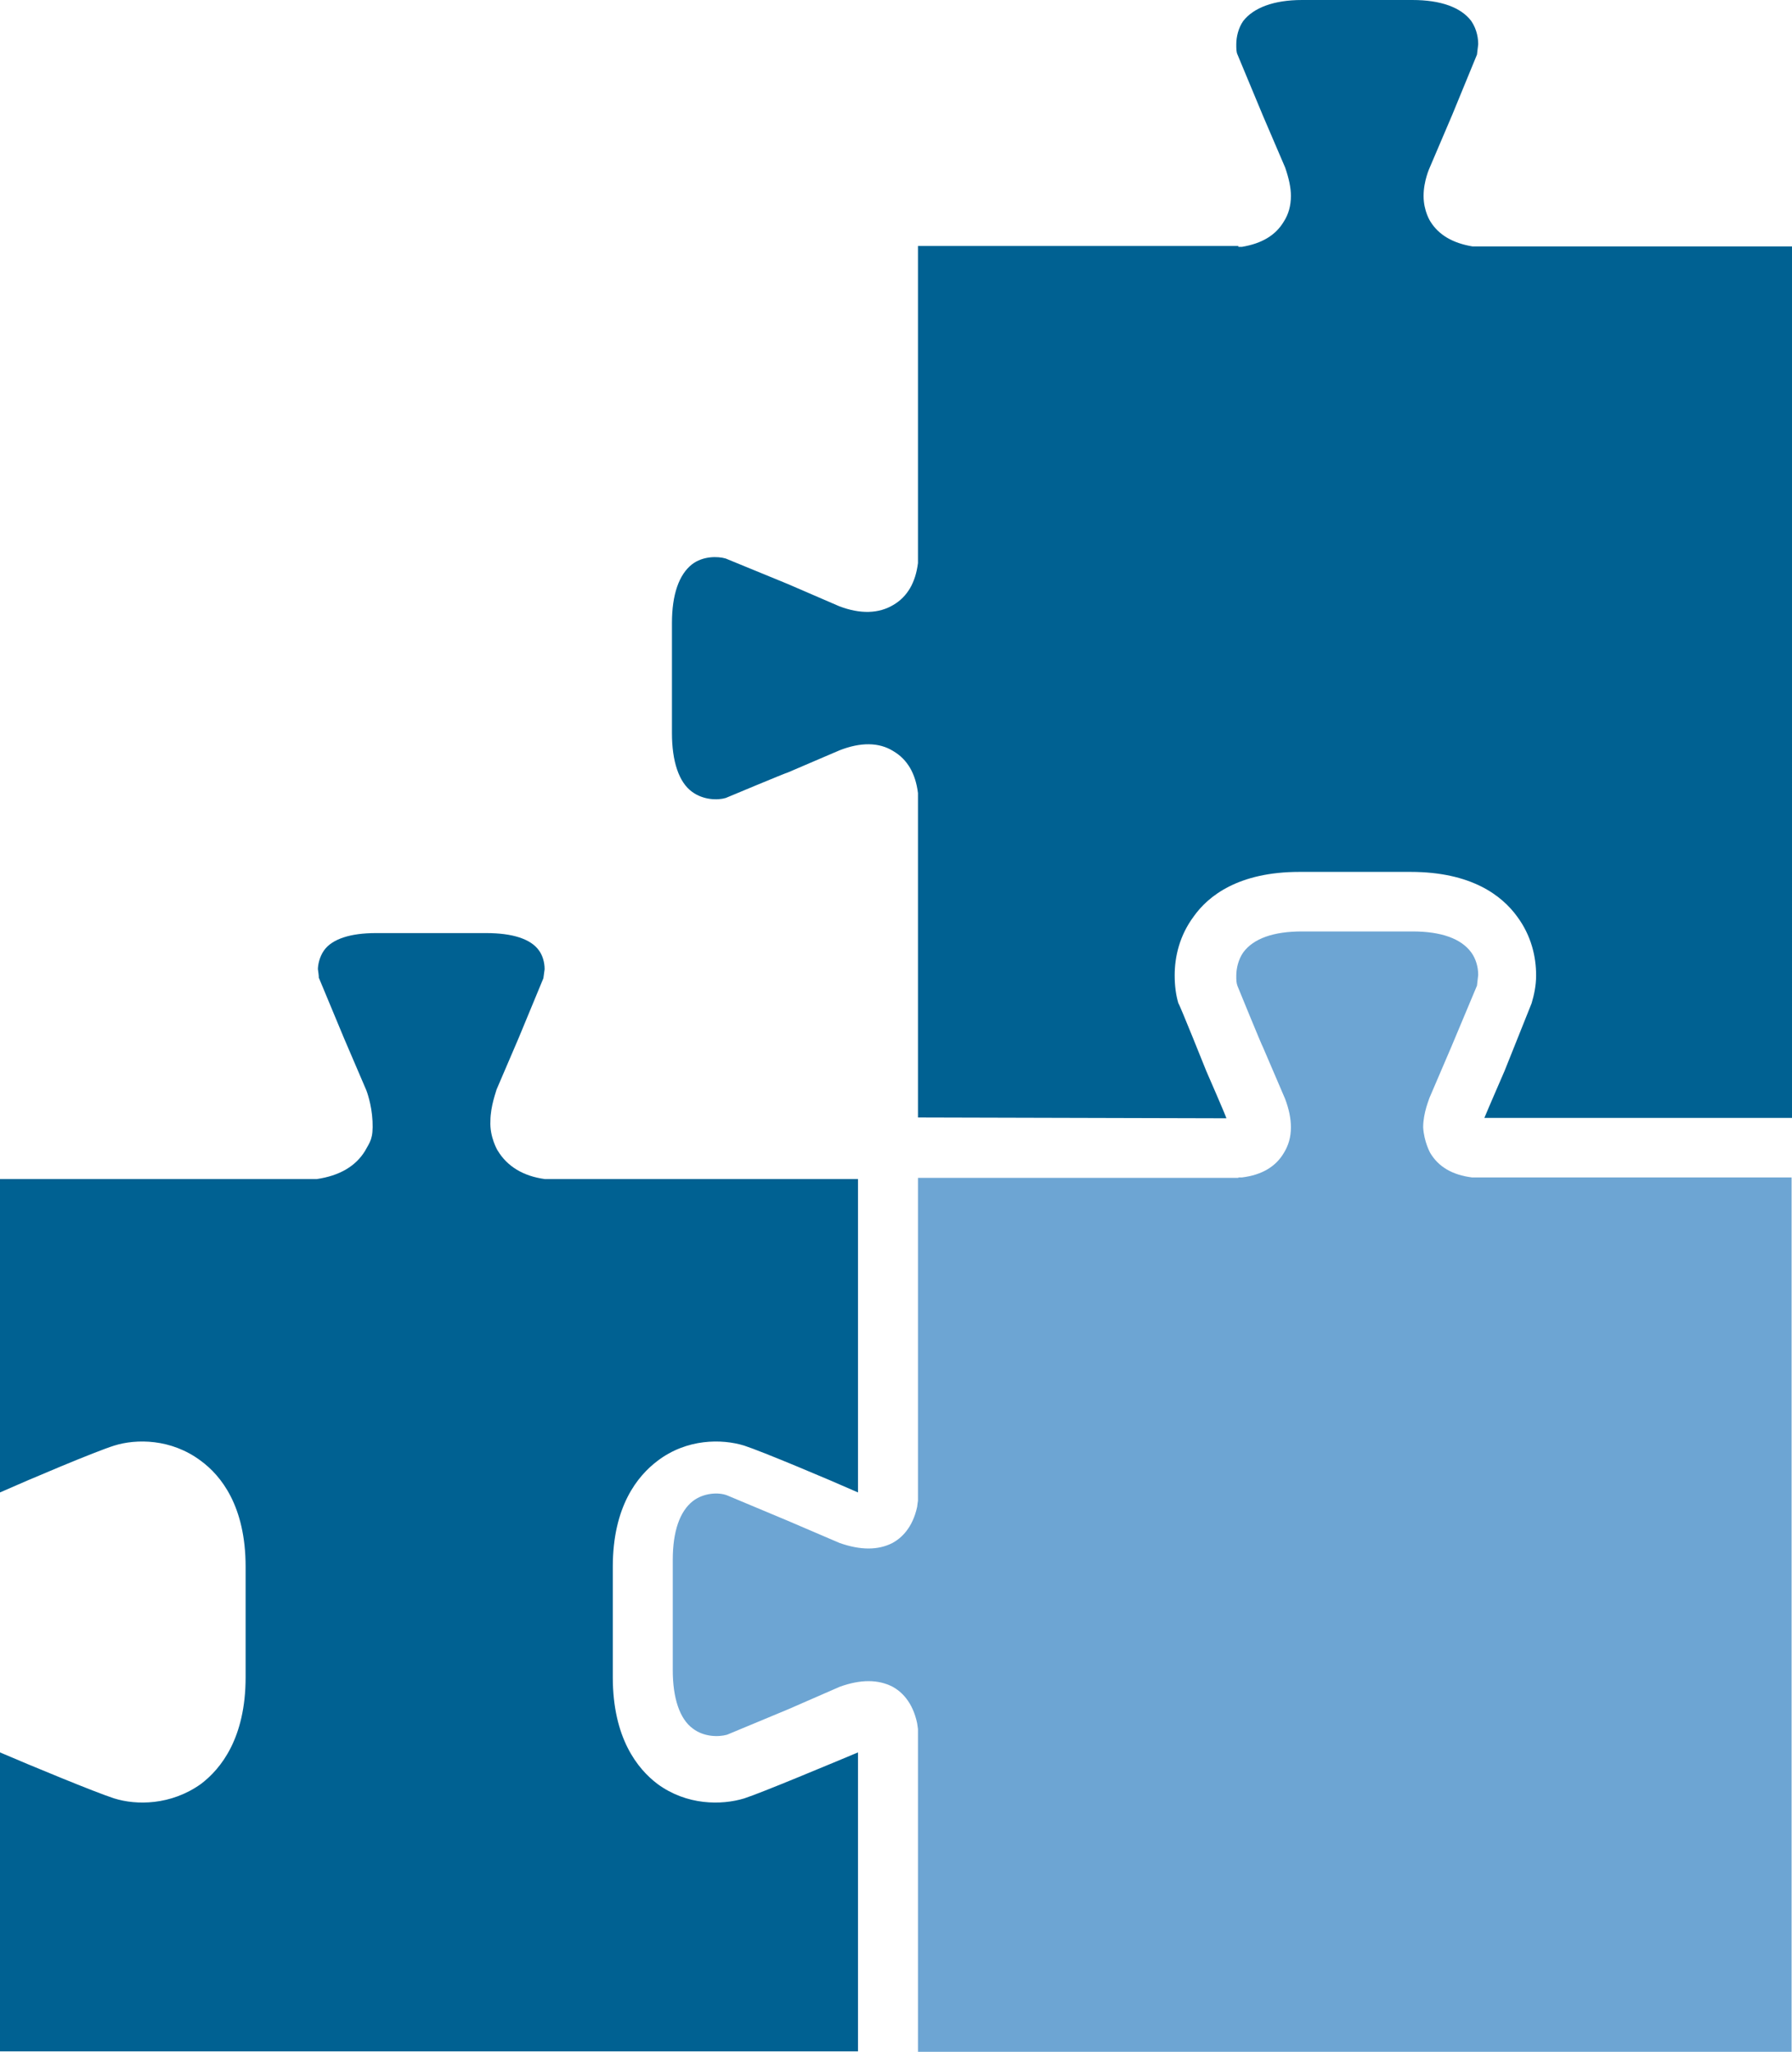
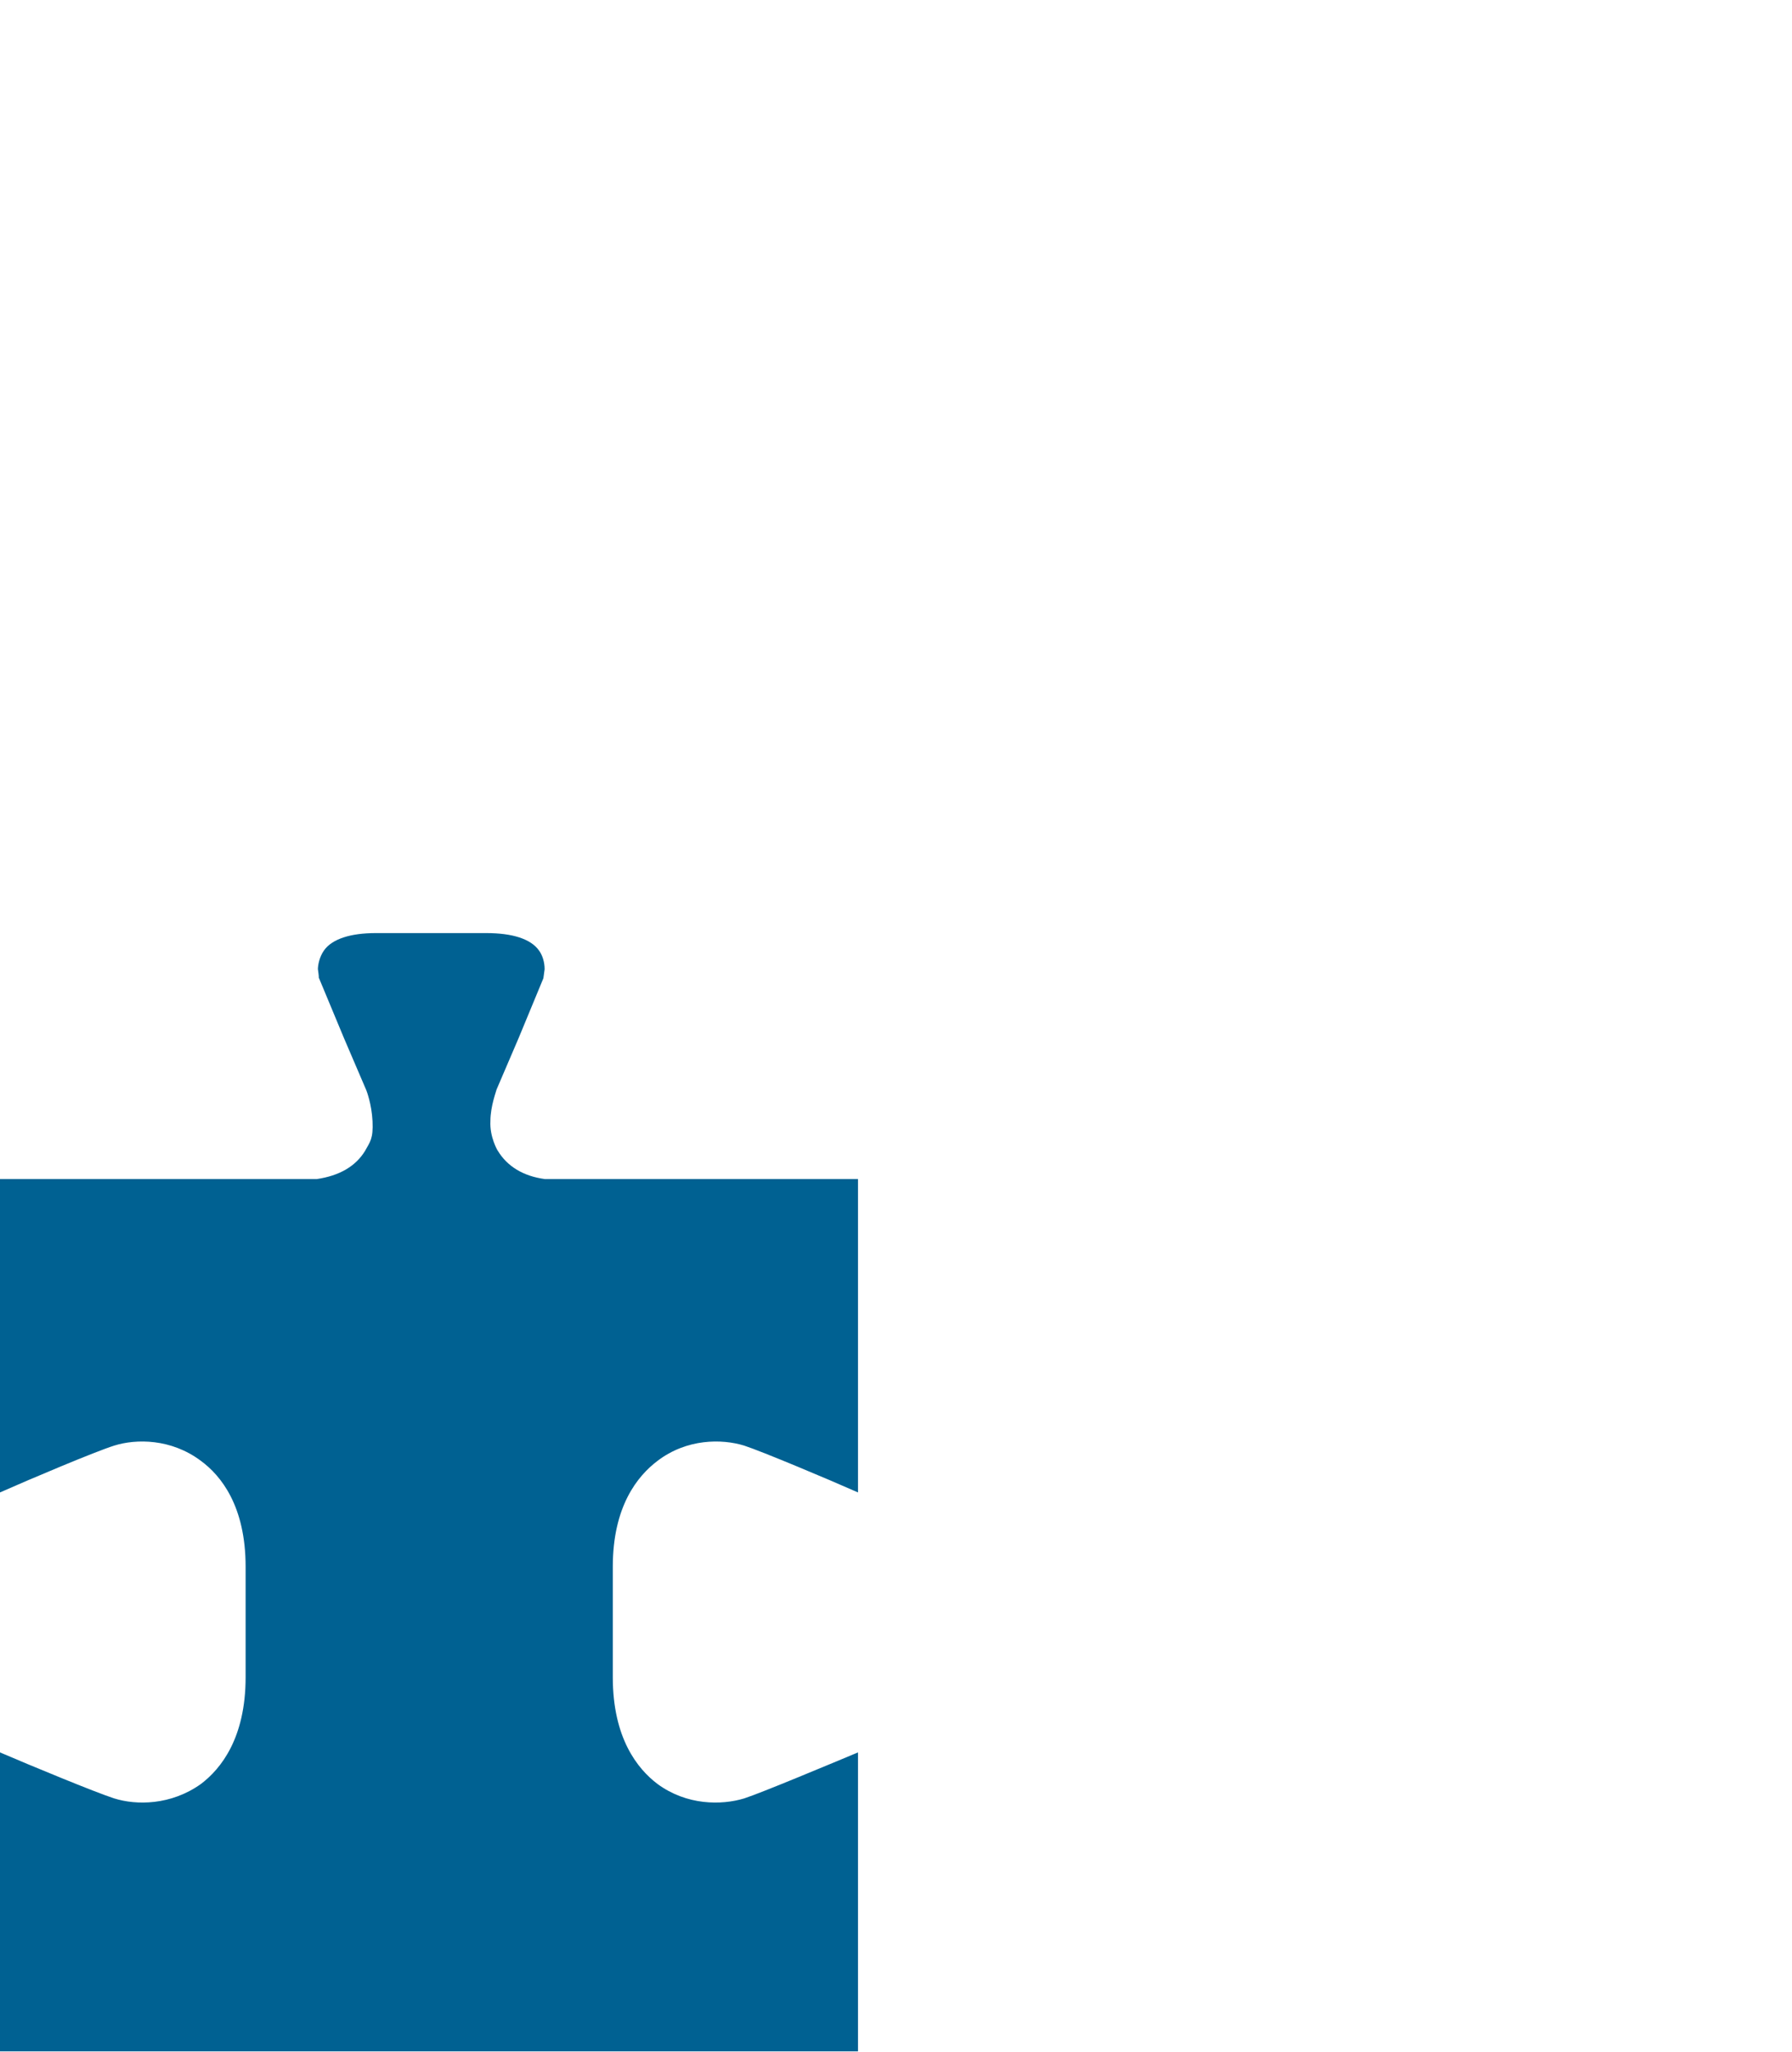
<svg xmlns="http://www.w3.org/2000/svg" xmlns:ns1="http://sodipodi.sourceforge.net/DTD/sodipodi-0.dtd" xmlns:ns2="http://www.inkscape.org/namespaces/inkscape" version="1.1" id="Layer_1" x="0px" y="0px" width="500.506" height="573.121" viewBox="0 0 500.545 573.121" ns1:docname="se_fav.svg" ns2:version="1.1.2 (b8e25be833, 2022-02-05)">
  <defs id="defs45" />
  <ns1:namedview id="namedview43" pagecolor="#ffffff" bordercolor="#666666" borderopacity="1.0" ns2:pageshadow="2" ns2:pageopacity="0.0" ns2:pagecheckerboard="0" showgrid="false" ns2:zoom="0.46001568" ns2:cx="-440.20239" ns2:cy="104.34427" ns2:window-width="1920" ns2:window-height="1017" ns2:window-x="-1928" ns2:window-y="352" ns2:window-maximized="1" ns2:current-layer="Layer_1" />
  <style type="text/css" id="style28">
	.st0{fill-rule:evenodd;clip-rule:evenodd;fill:#6DA5D3;}
	.st1{fill-rule:evenodd;clip-rule:evenodd;fill:#006192;}
	.st2{fill-rule:evenodd;clip-rule:evenodd;fill:none;stroke:#000000;stroke-width:0.567;stroke-miterlimit:22.926;}
</style>
-   <path class="st0" d="m 345.896,328.895 h 1.032 c 5.507,-0.689 9.408,-2.983 11.702,-6.884 1.262,-2.065 1.951,-4.359 1.951,-7.113 0,-2.524 -0.574,-5.162 -1.607,-7.916 l -6.195,-14.455 c -0.229,-0.23 -7.113,-17.094 -7.113,-17.094 -0.344,-0.918 -0.344,-1.721 -0.344,-2.868 0,-2.065 0.574,-4.589 1.95,-6.54 2.869,-3.9 8.49,-5.851 16.406,-5.851 h 30.861 c 7.916,0 13.538,1.951 16.406,5.851 1.262,1.721 1.95,4.016 1.95,6.31 l -0.344,2.983 -7.113,16.979 -6.195,14.456 c 0,0.229 -1.721,4.015 -1.721,8.145 0.229,4.016 1.95,7.113 1.95,7.113 2.295,3.901 6.196,6.195 11.702,6.884 h 1.033 88.223 v 244.249 H 256.41 v -90.173 l -0.229,-1.607 c -1.262,-5.965 -4.36,-8.833 -6.884,-10.21 -4.015,-2.065 -8.948,-2.065 -14.685,0 l -14.455,6.31 -17.094,7.113 c -2.524,0.688 -6.539,0.573 -9.522,-1.721 -3.671,-2.639 -5.622,-8.49 -5.622,-16.291 v -30.861 c 0,-7.916 1.951,-13.538 5.622,-16.406 2.983,-2.294 7.113,-2.524 9.522,-1.606 l 16.979,7.113 14.456,6.195 c 5.851,2.065 10.784,2.065 14.799,0 2.524,-1.377 5.622,-4.245 6.884,-10.096 0,-0.229 0.229,-1.721 0.229,-1.721 v -90.174 h 89.486 z" id="path32" />
-   <path class="st1" d="m 345.896,68.928 h 1.032 c 5.507,-0.918 9.408,-3.213 11.702,-7.113 1.262,-1.951 1.951,-4.36 1.951,-7.113 0,-2.295 -0.574,-4.933 -1.607,-7.916 l -6.195,-14.456 -7.113,-17.094 c -0.344,-0.688 -0.344,-1.72 -0.344,-2.868 0,-2.065 0.574,-4.589 1.95,-6.539 2.869,-3.671 8.49,-5.851 16.406,-5.851 h 30.861 c 7.916,0 13.538,2.065 16.406,5.851 1.721,2.524 1.95,5.163 1.95,6.539 l -0.344,2.868 -6.883,16.75 -6.31,14.8 c 0,0 -1.721,3.671 -1.721,7.916 0,4.359 1.95,7.228 1.95,7.228 2.295,3.671 6.195,5.965 11.702,6.883 h 1.033 88.223 V 312.26 h -85.929 c 0.688,-1.721 5.622,-13.079 5.622,-13.079 0.229,-0.574 7.571,-18.93 7.571,-18.93 0.689,-2.294 1.262,-4.933 1.262,-7.801 0,-5.277 -1.376,-11.128 -5.277,-16.406 -4.245,-5.851 -12.734,-12.505 -29.828,-12.505 H 362.99 c -16.98,0 -25.469,6.654 -29.599,12.505 -3.901,5.278 -5.278,11.129 -5.278,16.406 0,2.868 0.345,5.507 1.033,7.801 0.229,0 7.801,18.93 7.801,18.93 0,0 5.163,11.817 5.622,13.193 l -86.159,-0.229 v -89.715 -0.918 c -0.688,-5.507 -2.983,-9.407 -6.883,-11.702 -4.016,-2.524 -9.178,-2.524 -15.029,-0.229 l -14.456,6.195 c -0.344,0 -17.323,7.113 -17.323,7.113 -2.295,0.688 -6.31,0.573 -9.408,-1.721 -3.671,-2.639 -5.621,-8.49 -5.621,-16.406 v -30.746 c 0,-7.916 1.95,-13.538 5.621,-16.406 2.983,-2.294 7.113,-2.294 9.408,-1.606 l 17.323,7.113 14.341,6.195 c 5.966,2.295 11.128,2.065 15.144,-0.344 3.9,-2.294 6.195,-6.195 6.883,-11.702 v -1.032 -87.536 h 89.486 z" id="path34" />
  <path class="st1" d="m 88.797,270.729 c 0,-1.032 0.344,-3.327 1.721,-5.277 2.294,-3.213 7.457,-4.819 14.455,-4.819 h 30.861 c 7.228,0 12.39,1.606 14.685,4.819 1.032,1.377 1.606,3.327 1.606,5.277 l -0.344,2.524 -6.884,16.635 -6.195,14.456 c 0,0.229 -1.721,4.589 -1.721,8.833 -0.229,4.36 1.951,8.146 2.065,8.261 2.639,4.359 7.113,7.113 13.194,7.916 h 1.262 86.158 v 87.535 c -8.26,-3.671 -26.845,-11.473 -31.779,-13.079 -6.309,-1.95 -16.061,-1.95 -24.206,4.245 -5.622,4.245 -12.506,12.735 -12.506,29.599 v 30.861 c 0,16.979 6.884,25.584 12.506,29.829 8.145,5.965 17.782,5.965 24.206,4.015 4.934,-1.606 23.519,-9.407 31.779,-12.849 v 83.52 H 0 v -83.52 c 8.26,3.556 26.845,11.243 31.893,12.849 6.195,1.95 15.832,1.95 24.207,-4.015 5.622,-4.245 12.505,-12.85 12.505,-29.829 v -30.861 c 0,-16.979 -6.883,-25.469 -12.505,-29.599 -8.26,-6.195 -18.012,-6.195 -24.207,-4.245 -5.162,1.606 -23.633,9.408 -31.893,13.079 v -87.535 h 87.42 1.033 c 6.31,-0.918 10.899,-3.557 13.537,-7.916 1.377,-2.524 2.295,-3.327 2.065,-8.261 -0.229,-4.818 -1.721,-8.604 -1.721,-8.604 l -6.195,-14.455 -7.113,-17.094 c 0.115,0 -0.229,-2.295 -0.229,-2.295 z" id="path36" />
</svg>